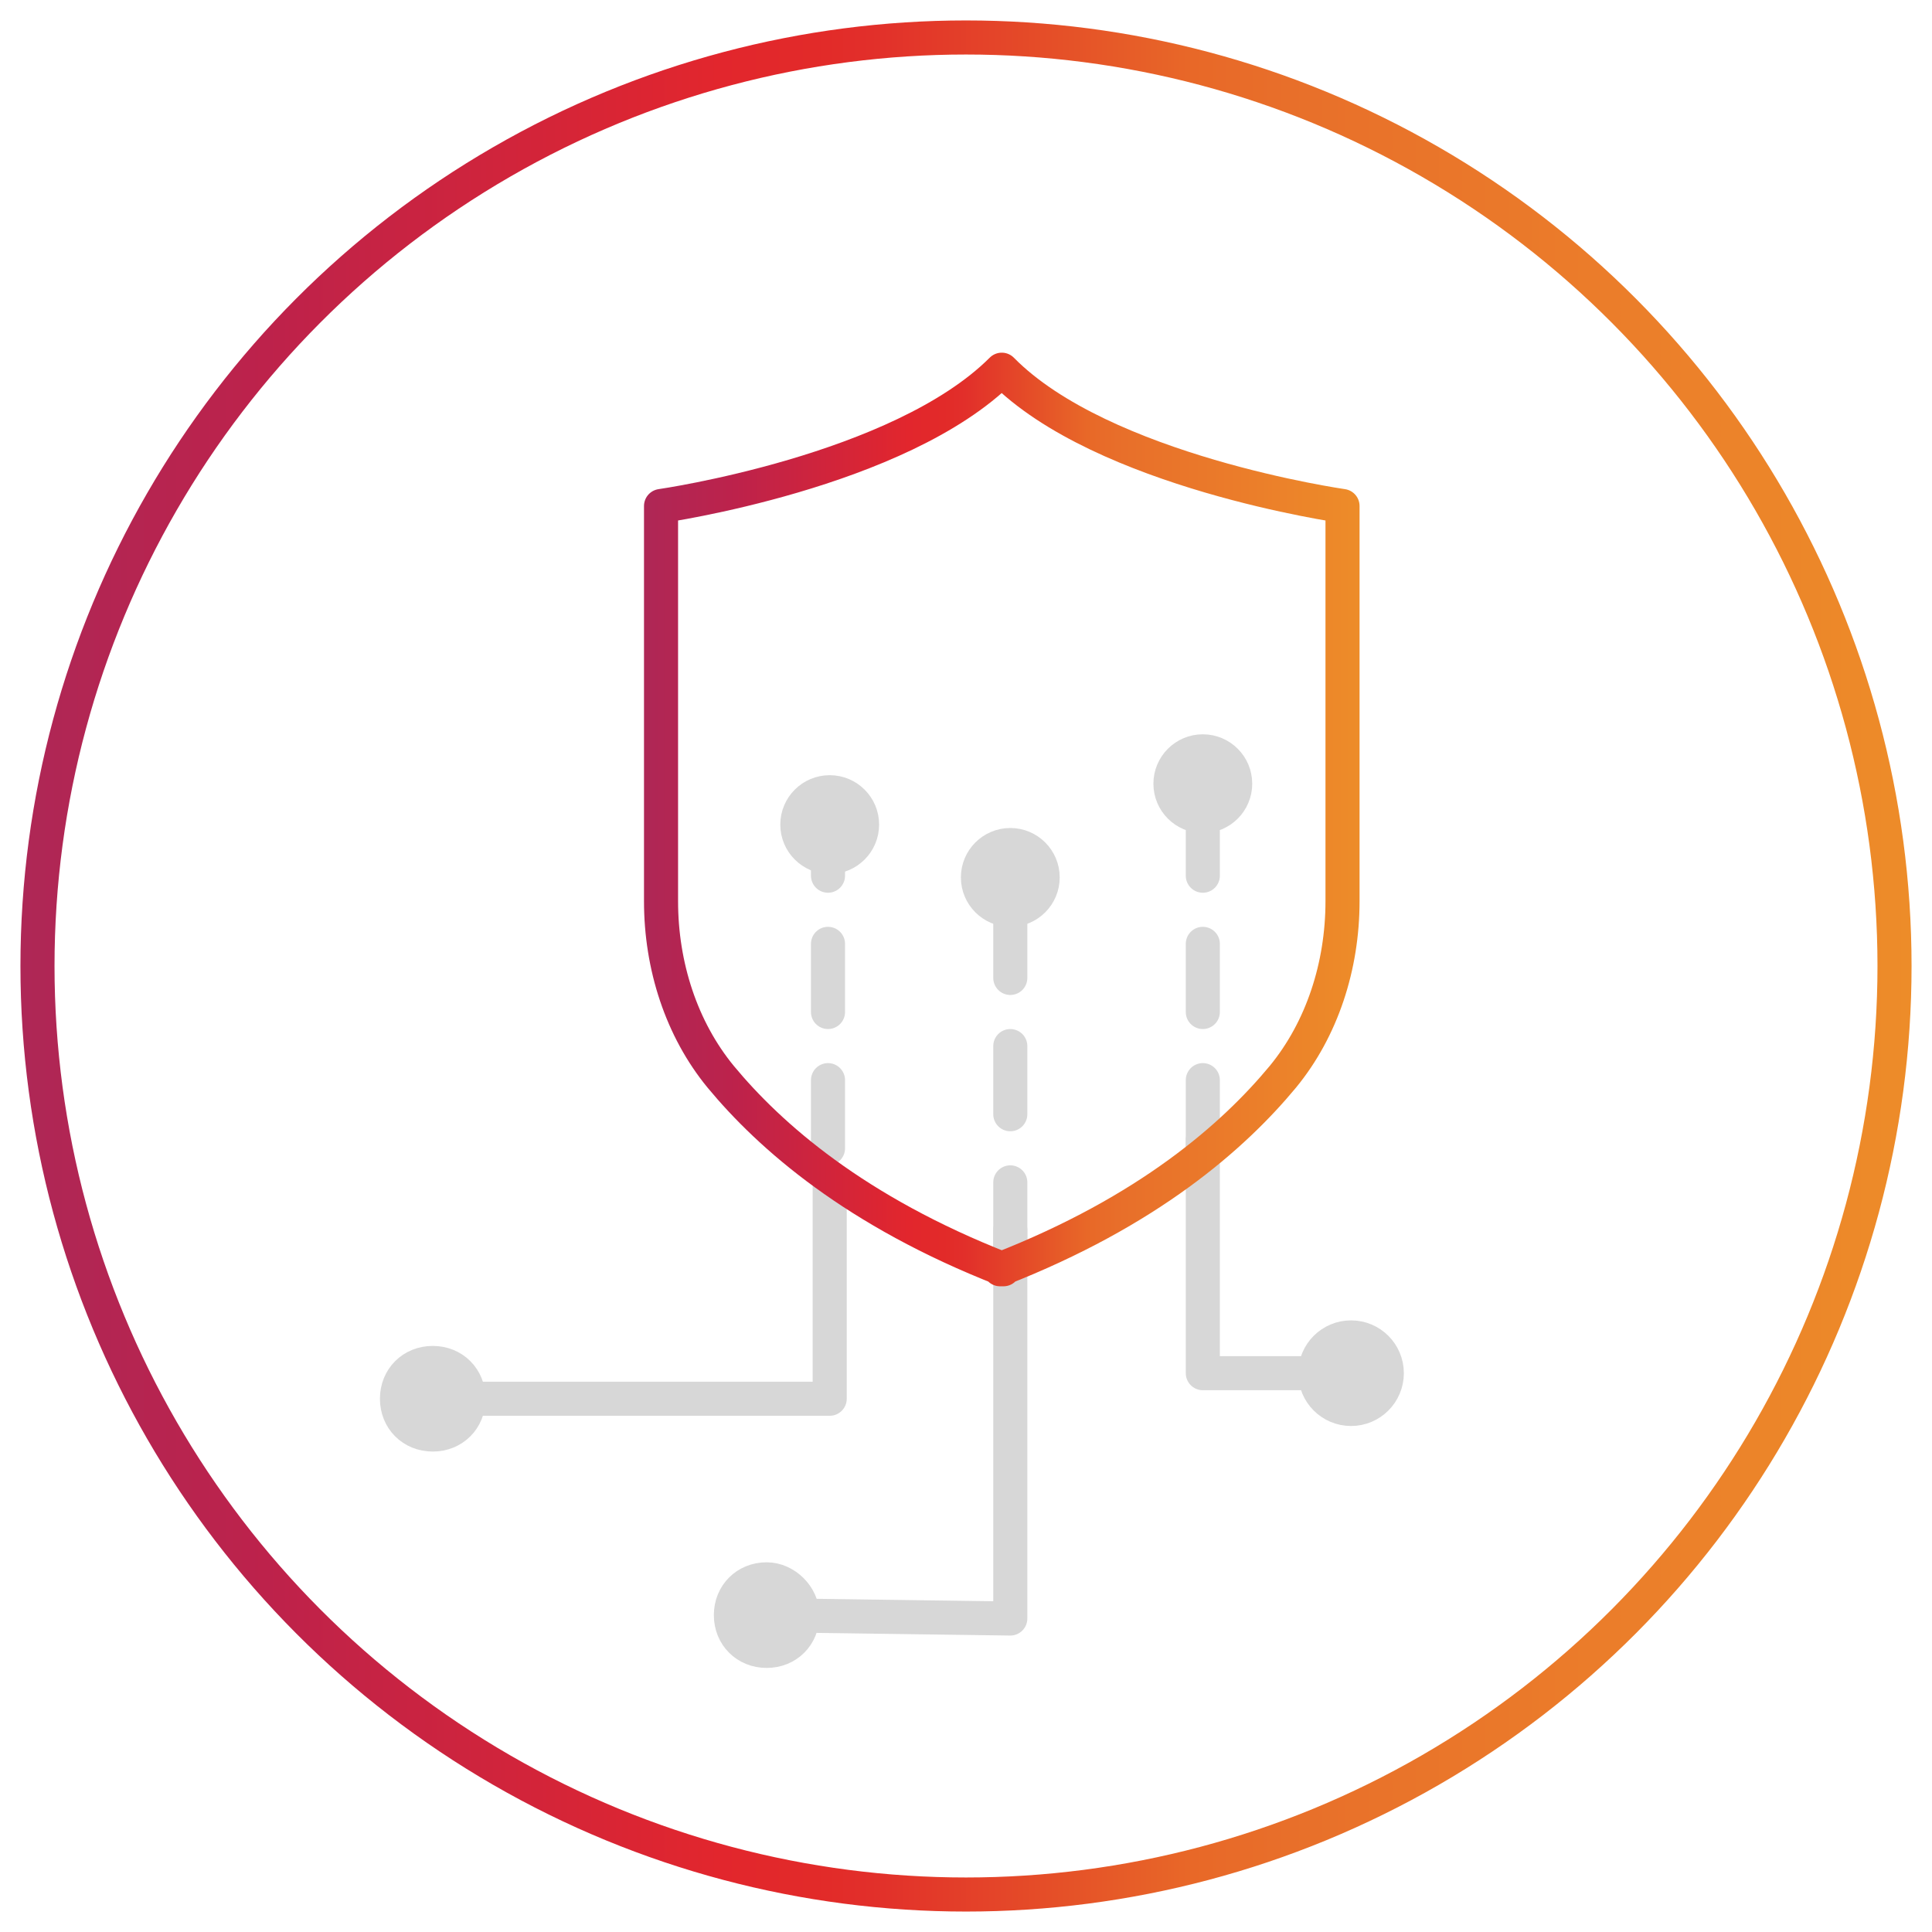
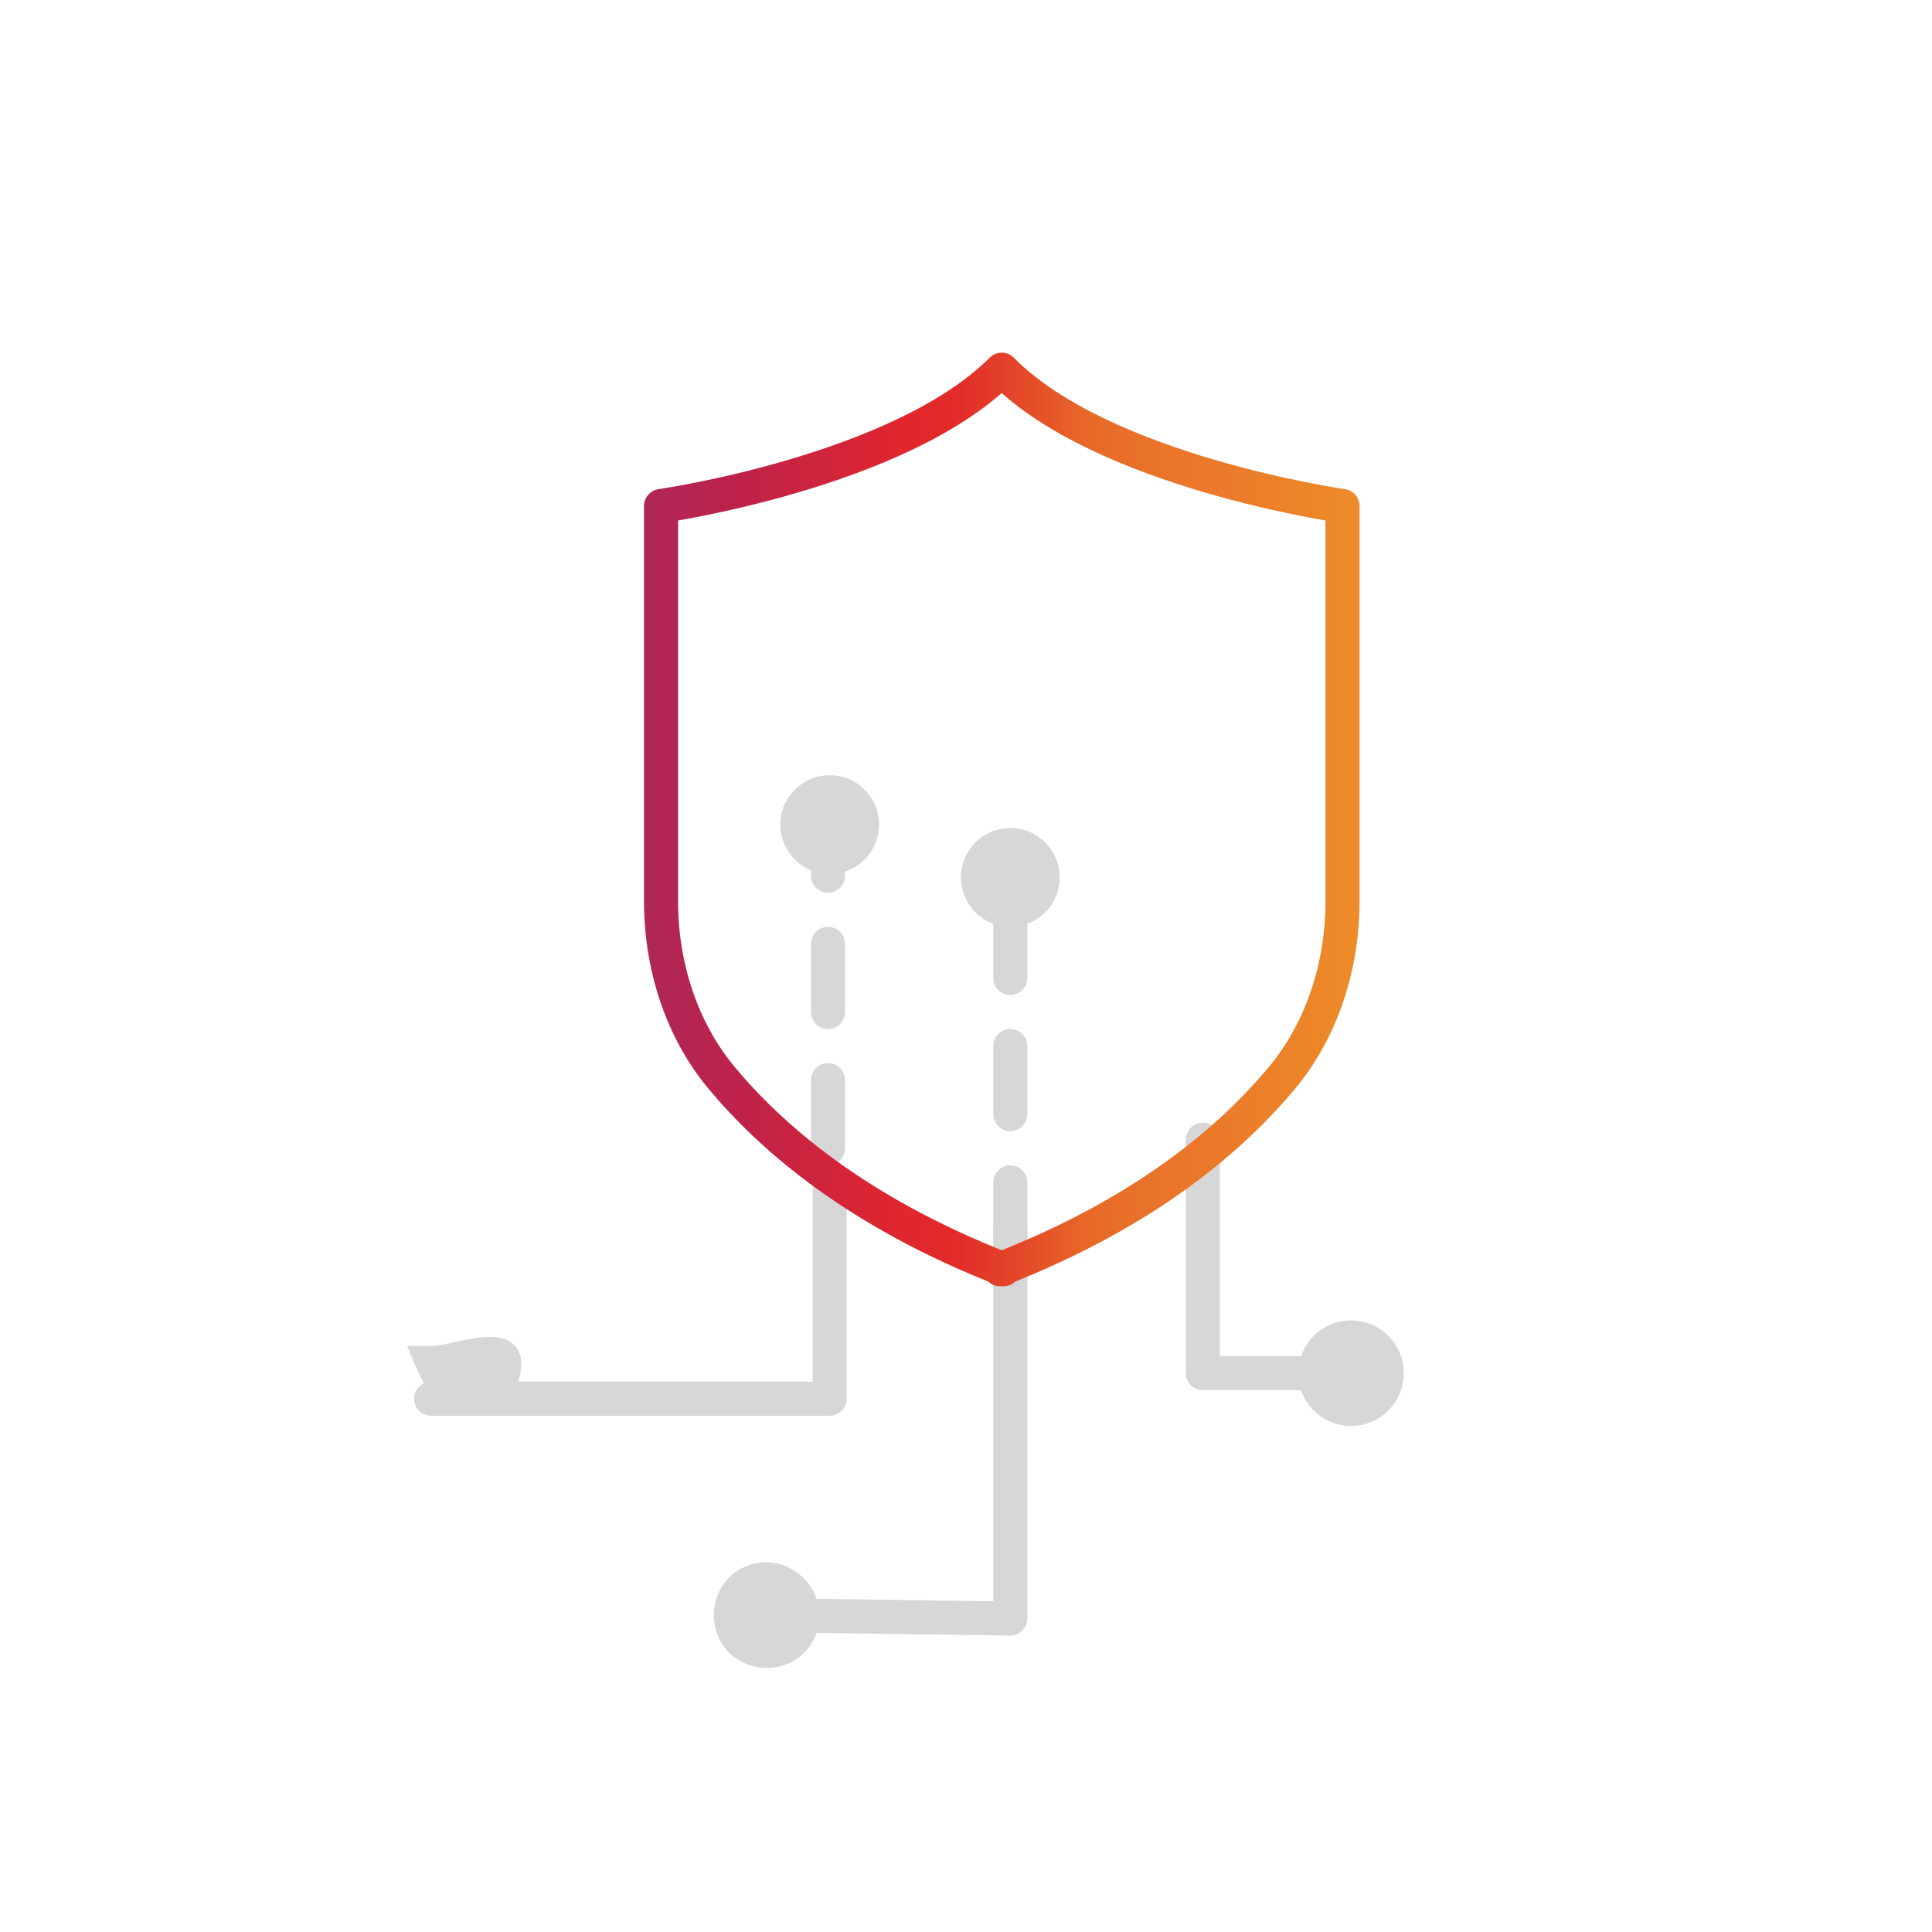
<svg xmlns="http://www.w3.org/2000/svg" version="1.1" id="Layer_1" x="0px" y="0px" viewBox="0 0 113.4 113.4" style="enable-background:new 0 0 113.4 113.4;" xml:space="preserve">
  <style type="text/css">
	.st0{fill:none;stroke:url(#SVGID_1_);stroke-width:2;stroke-linecap:round;stroke-linejoin:round;stroke-miterlimit:10;}
	.st1{fill:none;stroke:#D7D7D7;stroke-width:2;stroke-linecap:round;stroke-linejoin:round;}
	.st2{fill:#D7D7D7;stroke:#D7D7D7;stroke-width:2;stroke-miterlimit:10;}
	.st3{fill:none;stroke:#D7D7D7;stroke-width:2;stroke-linecap:round;stroke-linejoin:round;stroke-dasharray:4,4;}
	.st4{fill:#D7D7D7;stroke:#D7D7D7;stroke-width:2;stroke-linecap:round;stroke-linejoin:round;stroke-dasharray:4,4;}
	
		.st5{fill:none;stroke:url(#SVGID_00000034799978757881285670000005375948173389041060_);stroke-width:2;stroke-linecap:round;stroke-linejoin:round;stroke-miterlimit:10;}
	.st6{fill:#D7D7D7;stroke:#D7D7D7;stroke-miterlimit:10;}
</style>
  <linearGradient id="SVGID_1_" gradientUnits="userSpaceOnUse" x1="1.2" y1="522.7" x2="112.2" y2="522.7" gradientTransform="matrix(1 0 0 1 0 -466)">
    <stop offset="0" style="stop-color:#AF2858" />
    <stop offset="0" style="stop-color:#AE2756" />
    <stop offset="0.13" style="stop-color:#BD224B" />
    <stop offset="0.37" style="stop-color:#E2262D" />
    <stop offset="0.42" style="stop-color:#E22A29" />
    <stop offset="0.45" style="stop-color:#E22F2A" />
    <stop offset="0.55" style="stop-color:#E55028" />
    <stop offset="0.62" style="stop-color:#E86828" />
    <stop offset="0.67" style="stop-color:#E86F2A" />
    <stop offset="0.83" style="stop-color:#EB7C2A" />
    <stop offset="1" style="stop-color:#ED8C29" />
  </linearGradient>
-   <circle class="st0" cx="56.7" cy="56.7" r="54.5" />
  <g>
    <g>
      <g>
        <polyline class="st1" points="70.6,66.9 70.6,80.6 79.4,80.6    " />
        <g>
          <ellipse class="st2" cx="79.3" cy="80.6" rx="2.1" ry="2.1" />
        </g>
      </g>
    </g>
    <g>
      <g>
        <polyline class="st1" points="48.7,69.1 48.7,82.1 25.3,82.1    " />
        <g>
-           <path class="st2" d="M25.4,80c-1.2,0-2.1,0.9-2.1,2.1s0.9,2.1,2.1,2.1s2.1-0.9,2.1-2.1S26.6,80,25.4,80z" />
+           <path class="st2" d="M25.4,80s0.9,2.1,2.1,2.1s2.1-0.9,2.1-2.1S26.6,80,25.4,80z" />
        </g>
      </g>
    </g>
    <g>
      <g>
        <polyline class="st1" points="59.3,72.2 59.3,95 44.8,94.8    " />
        <g>
          <path class="st2" d="M45,92.7c-1.2,0-2.1,0.9-2.1,2.1s0.9,2.1,2.1,2.1c1.2,0,2.1-0.9,2.1-2.1C47.1,93.7,46.1,92.7,45,92.7z" />
        </g>
      </g>
    </g>
    <g>
      <g>
        <line class="st3" x1="59.3" y1="53.4" x2="59.3" y2="74.7" />
      </g>
    </g>
    <g>
      <g>
-         <line class="st3" x1="70.6" y1="47.4" x2="70.6" y2="68.7" />
-       </g>
+         </g>
    </g>
    <g>
      <g>
        <line class="st4" x1="48.6" y1="47.4" x2="48.6" y2="68.7" />
      </g>
    </g>
    <linearGradient id="SVGID_00000097499947031105888280000015923436249328754359_" gradientUnits="userSpaceOnUse" x1="37.713" y1="505.99" x2="79.801" y2="505.99" gradientTransform="matrix(1 0 0 1 0 -457.89)">
      <stop offset="0" style="stop-color:#AF2858" />
      <stop offset="0" style="stop-color:#AE2756" />
      <stop offset="0.13" style="stop-color:#BD224B" />
      <stop offset="0.37" style="stop-color:#E2262D" />
      <stop offset="0.42" style="stop-color:#E22A29" />
      <stop offset="0.45" style="stop-color:#E22F2A" />
      <stop offset="0.55" style="stop-color:#E55028" />
      <stop offset="0.62" style="stop-color:#E86828" />
      <stop offset="0.67" style="stop-color:#E86F2A" />
      <stop offset="0.83" style="stop-color:#EB7C2A" />
      <stop offset="1" style="stop-color:#ED8C29" />
    </linearGradient>
    <path style="fill:none;stroke:url(#SVGID_00000097499947031105888280000015923436249328754359_);stroke-width:2;stroke-linecap:round;stroke-linejoin:round;stroke-miterlimit:10;" d="   M58.7,74.5c8.7-3.4,13.7-7.8,16.6-11.3c2.3-2.8,3.5-6.5,3.5-10.3V29.7c0,0-14.1-2-20-8l0,0c-6,6-20,8-20,8v23.2   c0,3.8,1.2,7.5,3.5,10.3c2.9,3.5,7.9,7.9,16.6,11.3H58.7L58.7,74.5z" />
    <circle class="st6" cx="48.7" cy="48.4" r="2.4" />
    <circle class="st6" cx="59.3" cy="51.5" r="2.4" />
-     <circle class="st6" cx="70.6" cy="46" r="2.4" />
  </g>
</svg>